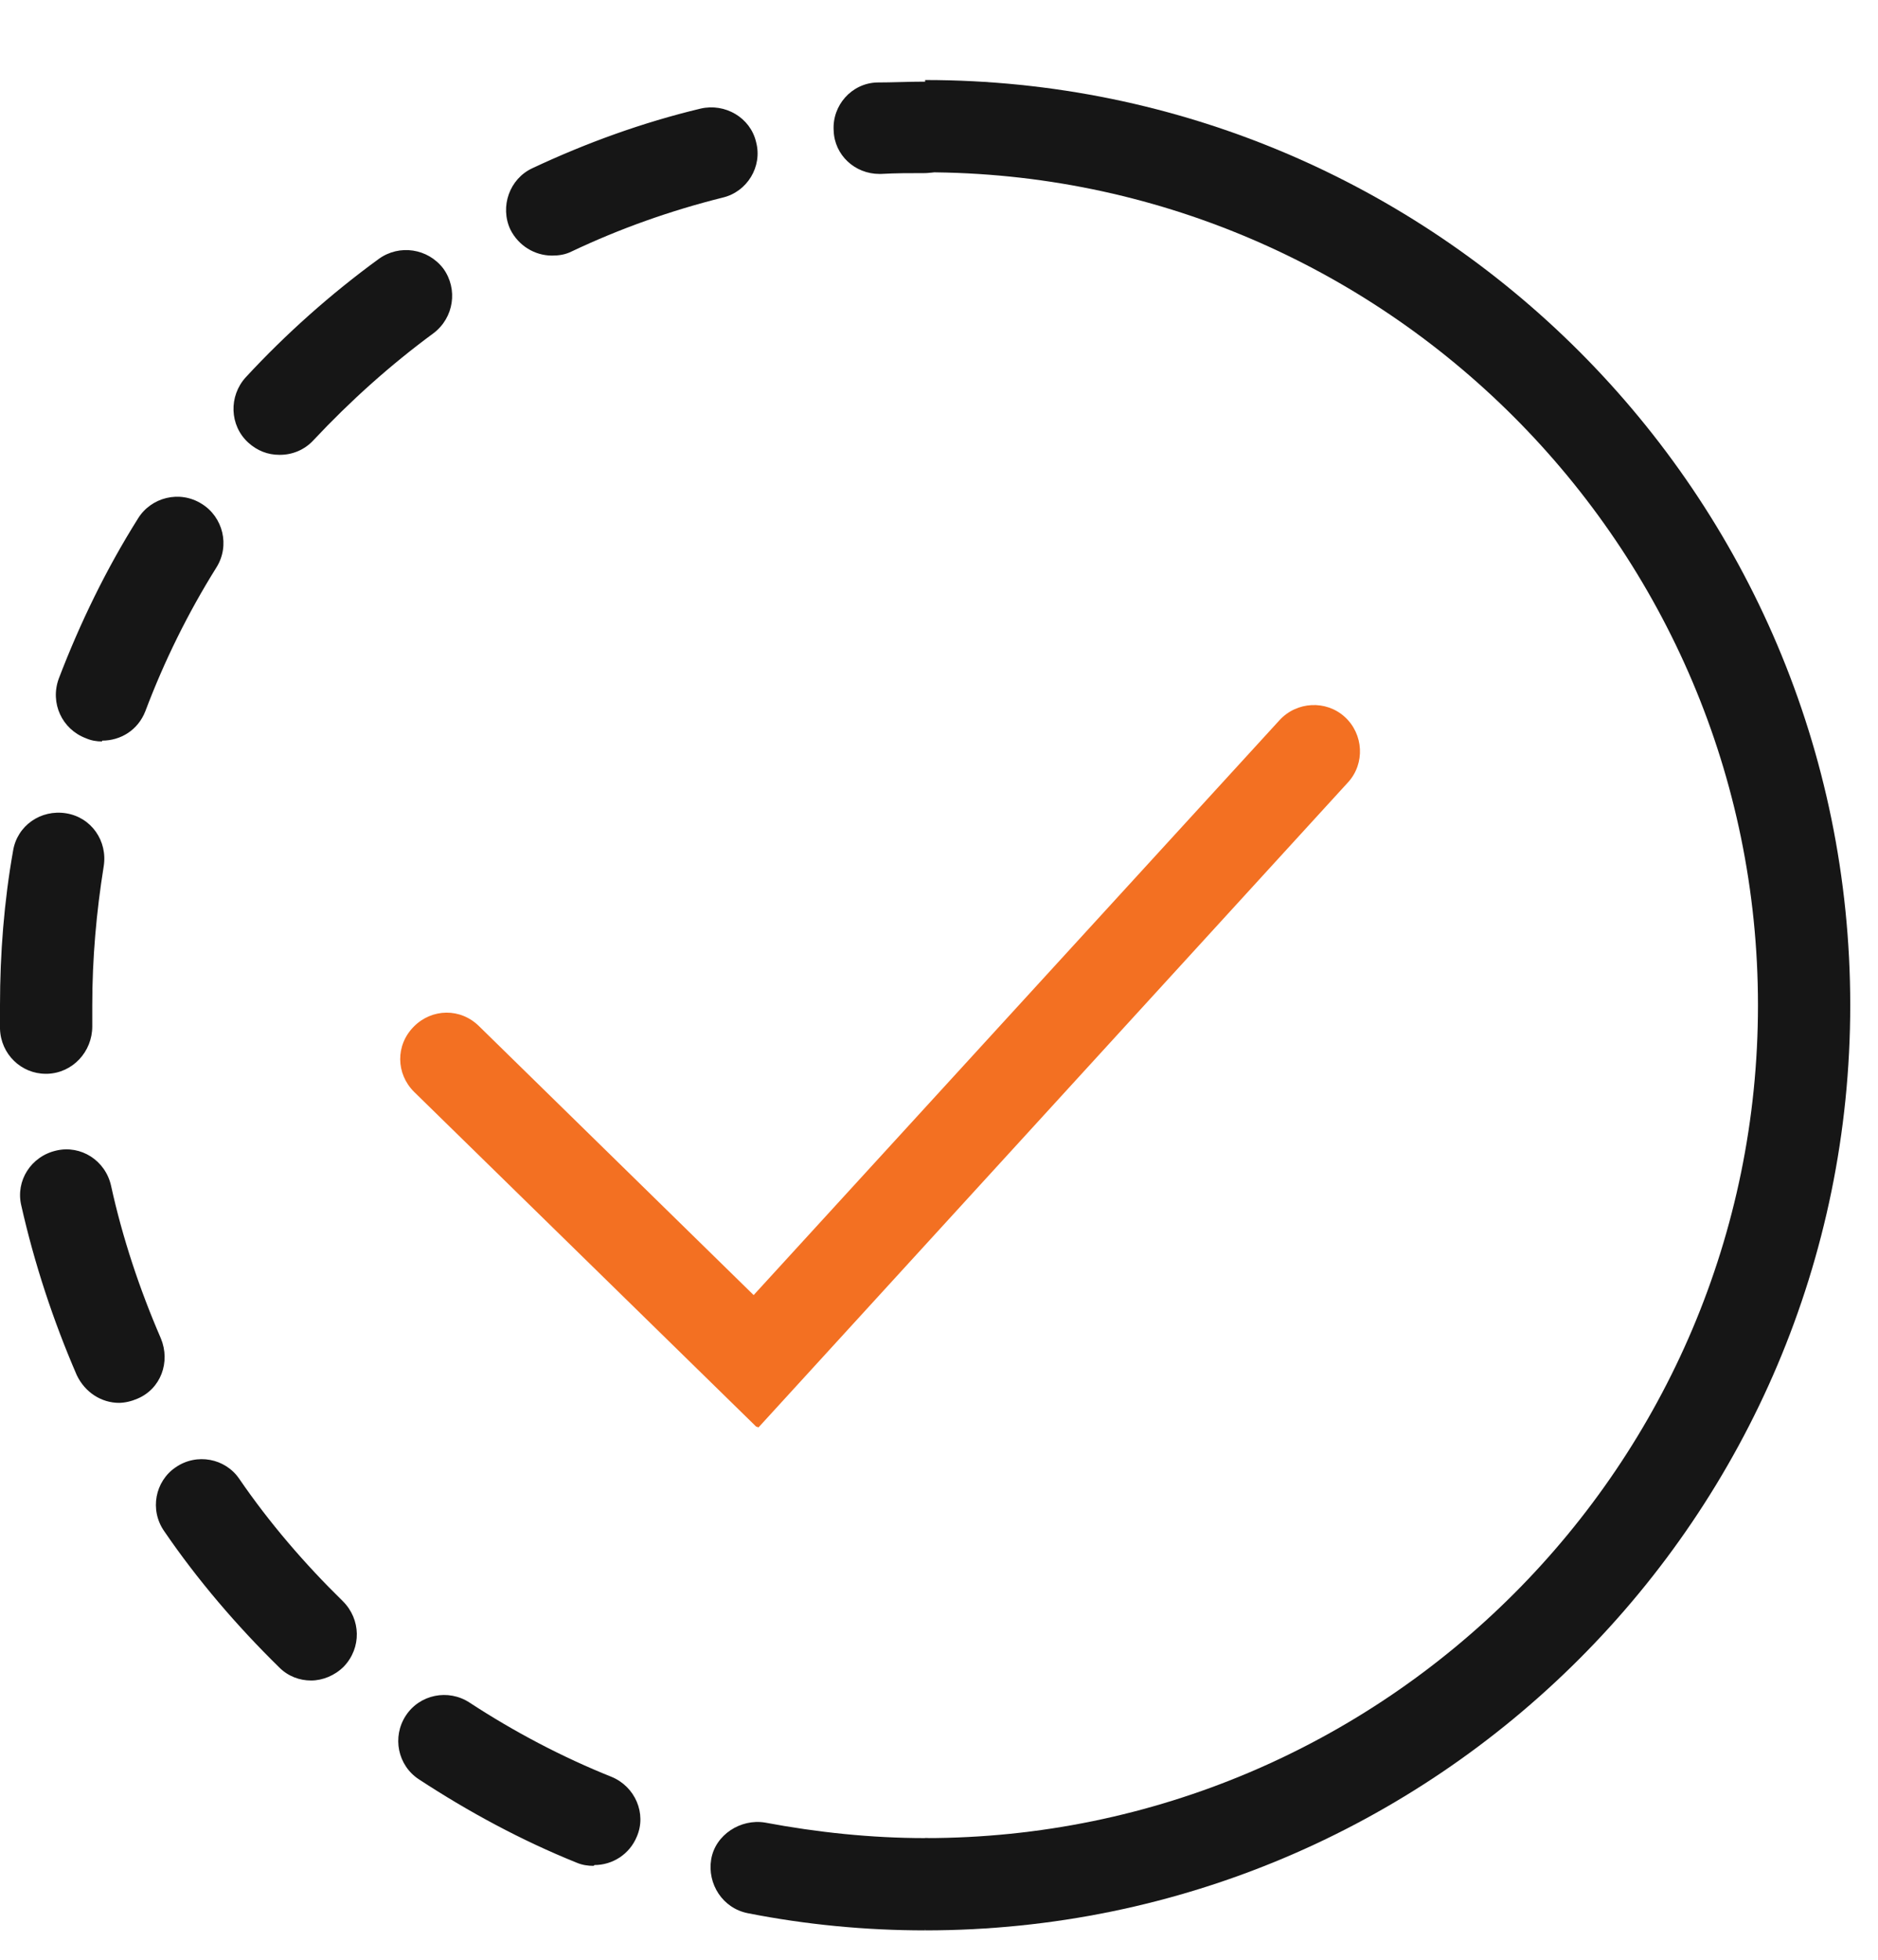
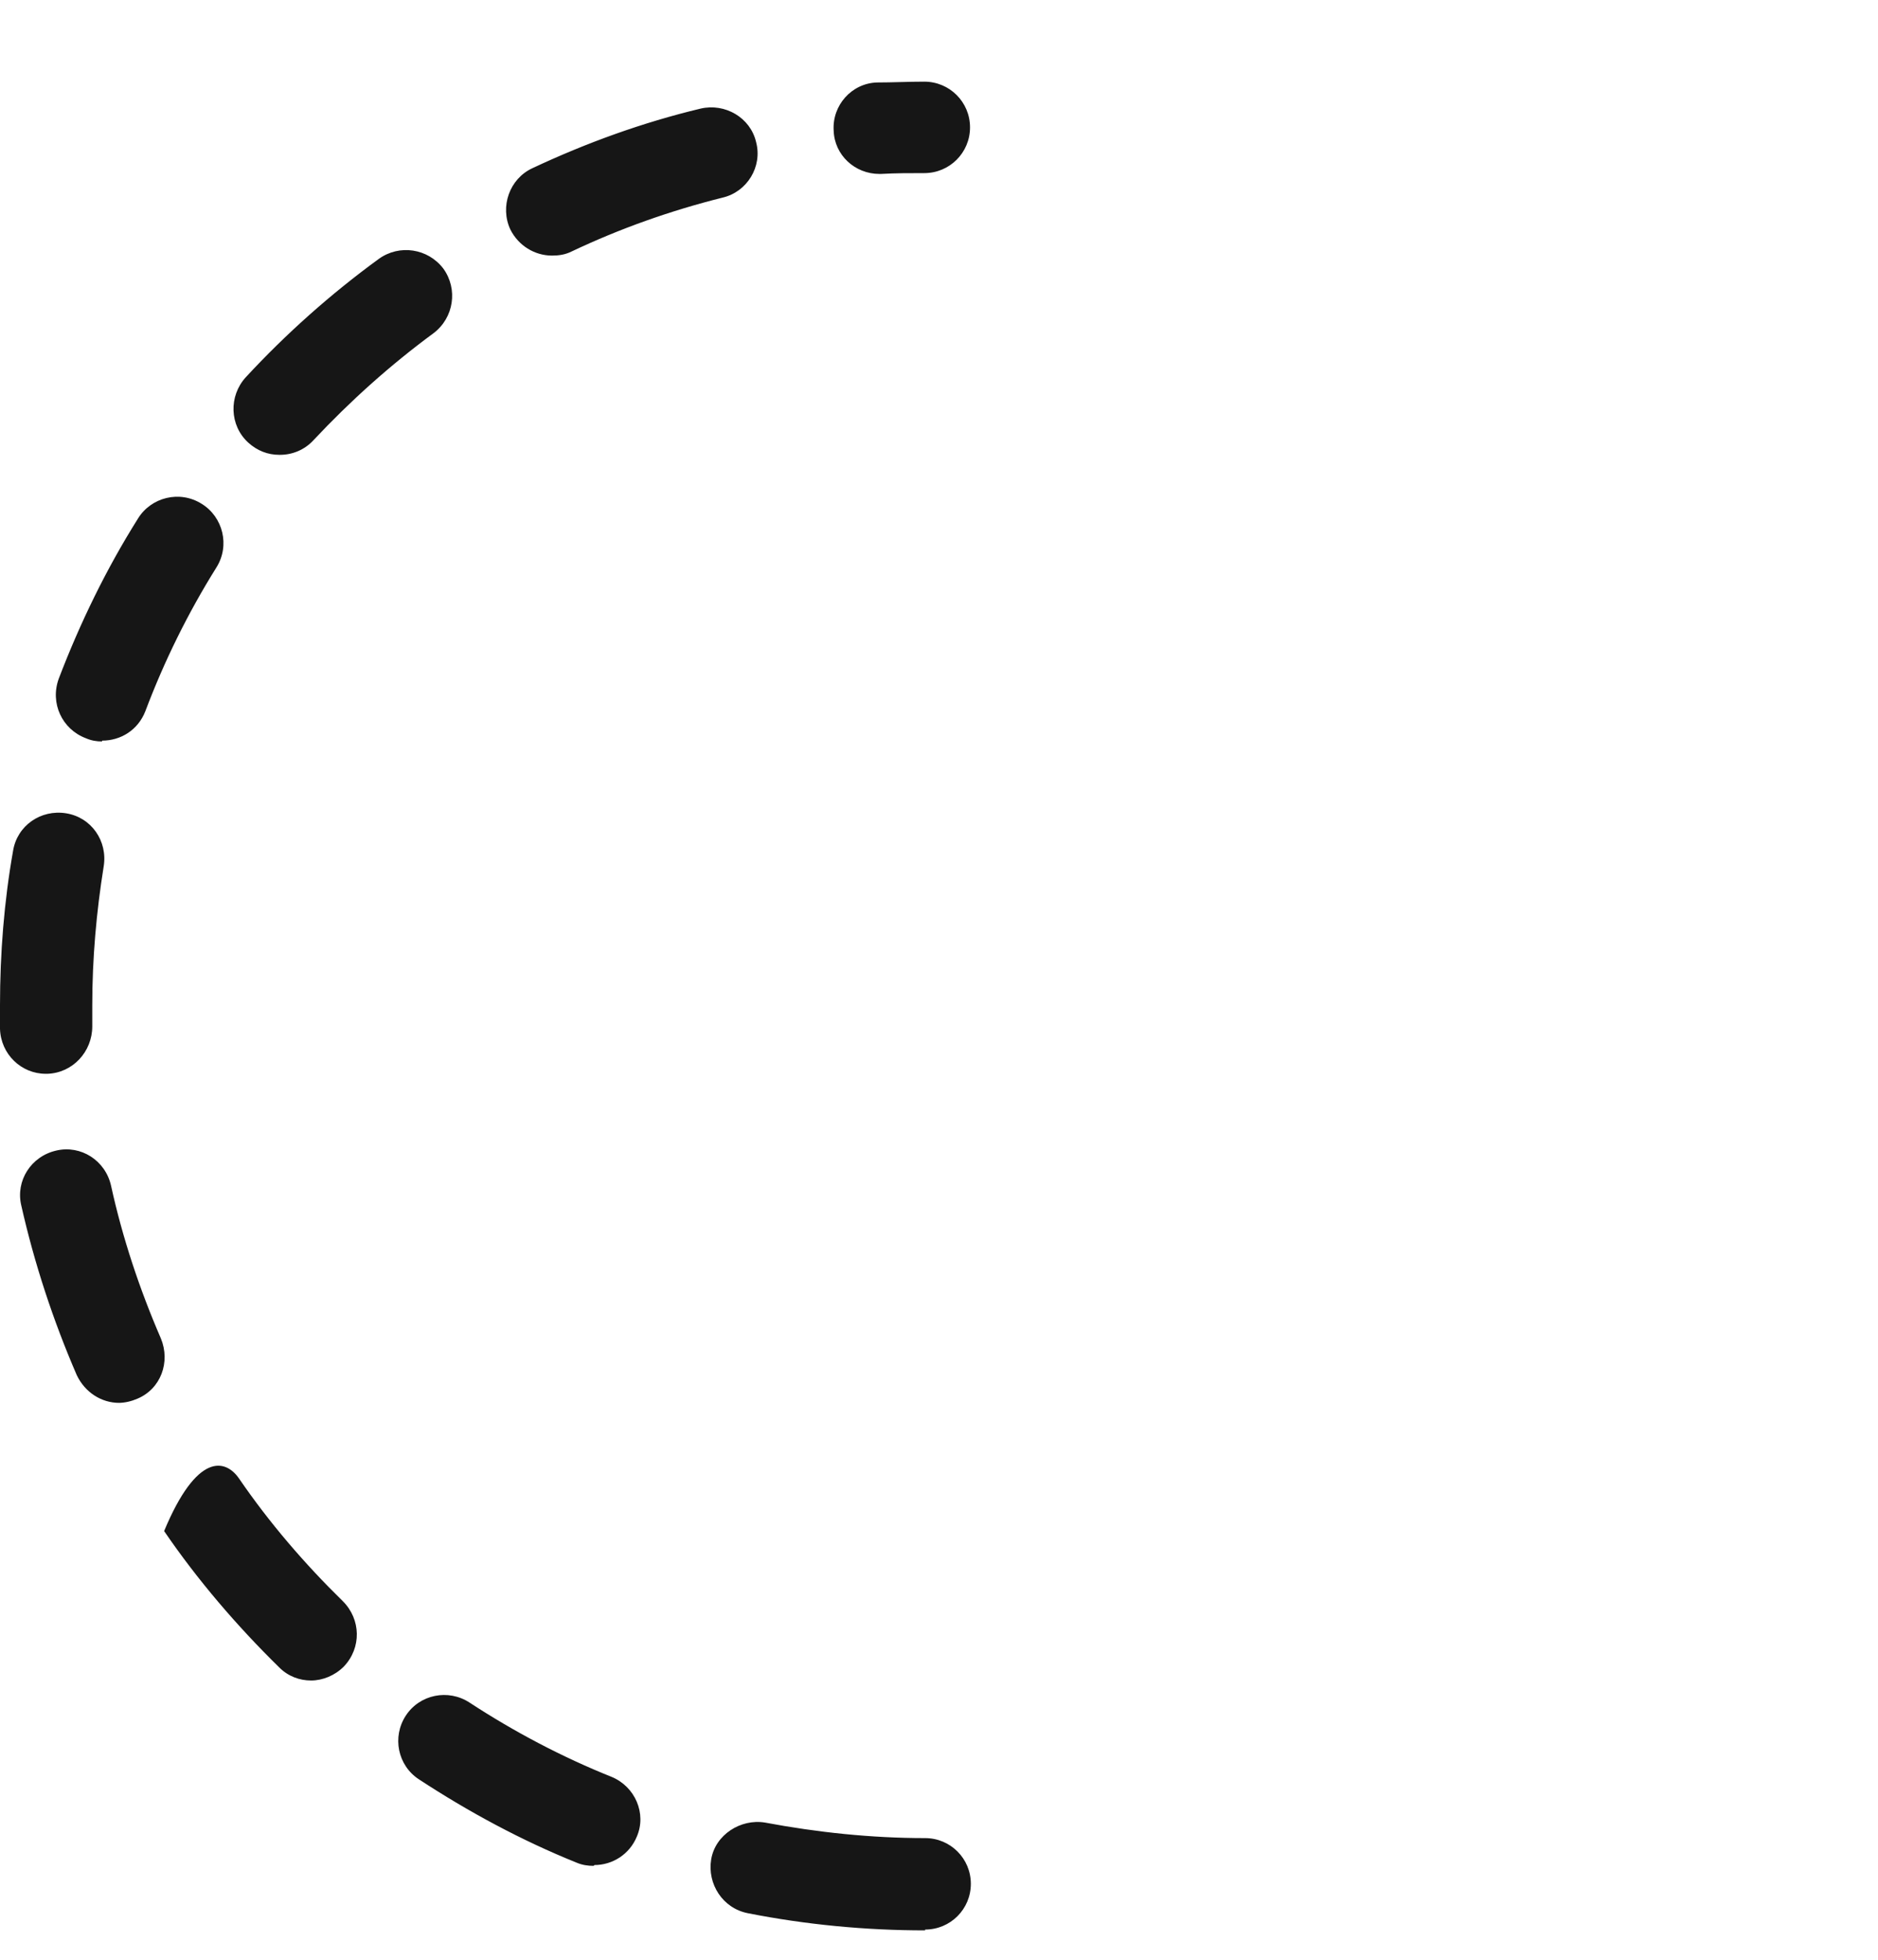
<svg xmlns="http://www.w3.org/2000/svg" width="23" height="24" viewBox="0 0 23 24" fill="none">
-   <path d="M11.33 23.64V22.51C16.96 22.51 21.53 17.93 21.53 12.31C21.53 6.69 16.95 2.11 11.33 2.11V0.98C17.58 0.98 22.66 6.06 22.66 12.31C22.66 18.56 17.58 23.64 11.33 23.64Z" fill="#161616" />
-   <path d="M9.26 17.47L5.07 13.37C4.85 13.15 4.84 12.8 5.07 12.57C5.29 12.35 5.64 12.34 5.87 12.57L9.23 15.86L15.67 8.82C15.88 8.59 16.24 8.57 16.47 8.78C16.7 8.99 16.72 9.35 16.51 9.58L9.29 17.48L9.26 17.47Z" fill="#F37022" />
-   <path d="M11.33 23.64C10.6 23.64 9.87 23.57 9.16 23.43C8.85 23.37 8.66 23.07 8.71 22.77C8.76 22.47 9.07 22.27 9.37 22.32C10.01 22.44 10.67 22.51 11.33 22.51C11.64 22.51 11.89 22.76 11.89 23.07C11.89 23.38 11.64 23.63 11.33 23.63V23.64ZM7.27 22.85C7.2 22.85 7.13 22.84 7.06 22.81C6.39 22.54 5.74 22.19 5.13 21.79C4.87 21.62 4.8 21.27 4.97 21.01C5.14 20.75 5.49 20.68 5.75 20.85C6.3 21.21 6.89 21.52 7.49 21.76C7.78 21.88 7.92 22.21 7.8 22.49C7.71 22.71 7.5 22.84 7.28 22.84L7.27 22.85ZM3.81 20.58C3.67 20.58 3.53 20.53 3.42 20.42C2.9 19.91 2.42 19.35 2.01 18.75C1.83 18.49 1.9 18.14 2.15 17.97C2.41 17.79 2.76 17.86 2.93 18.11C3.3 18.65 3.73 19.15 4.2 19.61C4.42 19.83 4.43 20.18 4.21 20.41C4.1 20.52 3.95 20.58 3.81 20.58ZM1.46 17.18C1.24 17.18 1.04 17.05 0.94 16.84C0.65 16.17 0.42 15.47 0.26 14.76C0.19 14.46 0.38 14.16 0.69 14.09C0.99 14.02 1.29 14.21 1.36 14.52C1.5 15.16 1.71 15.79 1.97 16.39C2.09 16.68 1.97 17.01 1.68 17.13C1.61 17.16 1.53 17.18 1.45 17.18H1.46ZM0.56 13.15C0.26 13.15 0.01 12.91 0 12.6C0 12.5 0 12.4 0 12.31C0 11.68 0.05 11.04 0.16 10.42C0.21 10.11 0.5 9.91 0.81 9.96C1.12 10.01 1.32 10.3 1.27 10.61C1.18 11.17 1.13 11.74 1.13 12.31C1.13 12.4 1.13 12.49 1.13 12.57C1.13 12.88 0.89 13.14 0.58 13.15C0.58 13.15 0.58 13.15 0.57 13.15H0.56ZM1.25 9.08C1.18 9.08 1.12 9.07 1.05 9.04C0.76 8.93 0.61 8.61 0.72 8.31C0.98 7.63 1.3 6.97 1.69 6.35C1.85 6.09 2.2 6 2.47 6.17C2.73 6.33 2.82 6.68 2.65 6.95C2.3 7.51 2.01 8.1 1.78 8.71C1.69 8.94 1.48 9.07 1.25 9.07V9.08ZM3.42 5.57C3.28 5.57 3.15 5.52 3.04 5.42C2.81 5.21 2.8 4.85 3.01 4.62C3.5 4.09 4.05 3.6 4.64 3.17C4.89 2.99 5.24 3.04 5.43 3.29C5.61 3.54 5.56 3.89 5.31 4.08C4.78 4.47 4.29 4.91 3.84 5.39C3.73 5.51 3.58 5.57 3.43 5.57H3.42ZM6.76 3.13C6.55 3.13 6.35 3.01 6.25 2.81C6.12 2.53 6.24 2.19 6.52 2.06C7.18 1.75 7.87 1.5 8.58 1.33C8.88 1.26 9.19 1.44 9.26 1.74C9.34 2.04 9.15 2.35 8.85 2.42C8.21 2.58 7.59 2.8 7 3.08C6.92 3.12 6.84 3.13 6.76 3.13ZM10.77 2.13C10.47 2.13 10.22 1.9 10.21 1.6C10.19 1.29 10.43 1.02 10.74 1.01C10.93 1.01 11.13 1 11.32 1C11.63 1 11.88 1.25 11.88 1.56C11.88 1.87 11.63 2.12 11.32 2.12C11.14 2.12 10.97 2.12 10.79 2.13C10.79 2.13 10.77 2.13 10.76 2.13H10.77Z" fill="#161616" />
+   <path d="M11.33 23.64C10.6 23.64 9.87 23.57 9.16 23.43C8.85 23.37 8.66 23.07 8.71 22.77C8.76 22.47 9.07 22.27 9.37 22.32C10.01 22.44 10.67 22.51 11.33 22.51C11.64 22.51 11.89 22.76 11.89 23.07C11.89 23.38 11.64 23.63 11.33 23.63V23.64ZM7.27 22.85C7.2 22.85 7.13 22.84 7.06 22.81C6.39 22.54 5.74 22.19 5.13 21.79C4.87 21.62 4.8 21.27 4.97 21.01C5.14 20.75 5.49 20.68 5.75 20.85C6.3 21.21 6.89 21.52 7.49 21.76C7.78 21.88 7.92 22.21 7.8 22.49C7.71 22.71 7.5 22.84 7.28 22.84L7.27 22.85ZM3.81 20.58C3.67 20.58 3.53 20.53 3.42 20.42C2.9 19.91 2.42 19.35 2.01 18.75C2.41 17.79 2.76 17.86 2.93 18.11C3.3 18.65 3.73 19.15 4.2 19.61C4.42 19.83 4.43 20.18 4.21 20.41C4.1 20.52 3.95 20.58 3.81 20.58ZM1.46 17.18C1.24 17.18 1.04 17.05 0.94 16.84C0.65 16.17 0.42 15.47 0.26 14.76C0.19 14.46 0.38 14.16 0.69 14.09C0.99 14.02 1.29 14.21 1.36 14.52C1.5 15.16 1.71 15.79 1.97 16.39C2.09 16.68 1.97 17.01 1.68 17.13C1.61 17.16 1.53 17.18 1.45 17.18H1.46ZM0.56 13.15C0.26 13.15 0.01 12.91 0 12.6C0 12.5 0 12.4 0 12.31C0 11.68 0.05 11.04 0.16 10.42C0.21 10.11 0.5 9.91 0.81 9.96C1.12 10.01 1.32 10.3 1.27 10.61C1.18 11.17 1.13 11.74 1.13 12.31C1.13 12.4 1.13 12.49 1.13 12.57C1.13 12.88 0.89 13.14 0.58 13.15C0.58 13.15 0.58 13.15 0.57 13.15H0.56ZM1.25 9.08C1.18 9.08 1.12 9.07 1.05 9.04C0.76 8.93 0.61 8.61 0.72 8.31C0.98 7.63 1.3 6.97 1.69 6.35C1.85 6.09 2.2 6 2.47 6.17C2.73 6.33 2.82 6.68 2.65 6.95C2.3 7.51 2.01 8.1 1.78 8.71C1.69 8.94 1.48 9.07 1.25 9.07V9.08ZM3.42 5.57C3.28 5.57 3.15 5.52 3.04 5.42C2.81 5.21 2.8 4.85 3.01 4.62C3.5 4.09 4.05 3.6 4.64 3.17C4.89 2.99 5.24 3.04 5.43 3.29C5.61 3.54 5.56 3.89 5.31 4.08C4.78 4.47 4.29 4.91 3.84 5.39C3.73 5.51 3.58 5.57 3.43 5.57H3.42ZM6.76 3.13C6.55 3.13 6.35 3.01 6.25 2.81C6.12 2.53 6.24 2.19 6.52 2.06C7.18 1.75 7.87 1.5 8.58 1.33C8.88 1.26 9.19 1.44 9.26 1.74C9.34 2.04 9.15 2.35 8.85 2.42C8.21 2.58 7.59 2.8 7 3.08C6.92 3.12 6.84 3.13 6.76 3.13ZM10.77 2.13C10.47 2.13 10.22 1.9 10.21 1.6C10.19 1.29 10.43 1.02 10.74 1.01C10.93 1.01 11.13 1 11.32 1C11.63 1 11.88 1.25 11.88 1.56C11.88 1.87 11.63 2.12 11.32 2.12C11.14 2.12 10.97 2.12 10.79 2.13C10.79 2.13 10.77 2.13 10.76 2.13H10.77Z" fill="#161616" />
</svg>